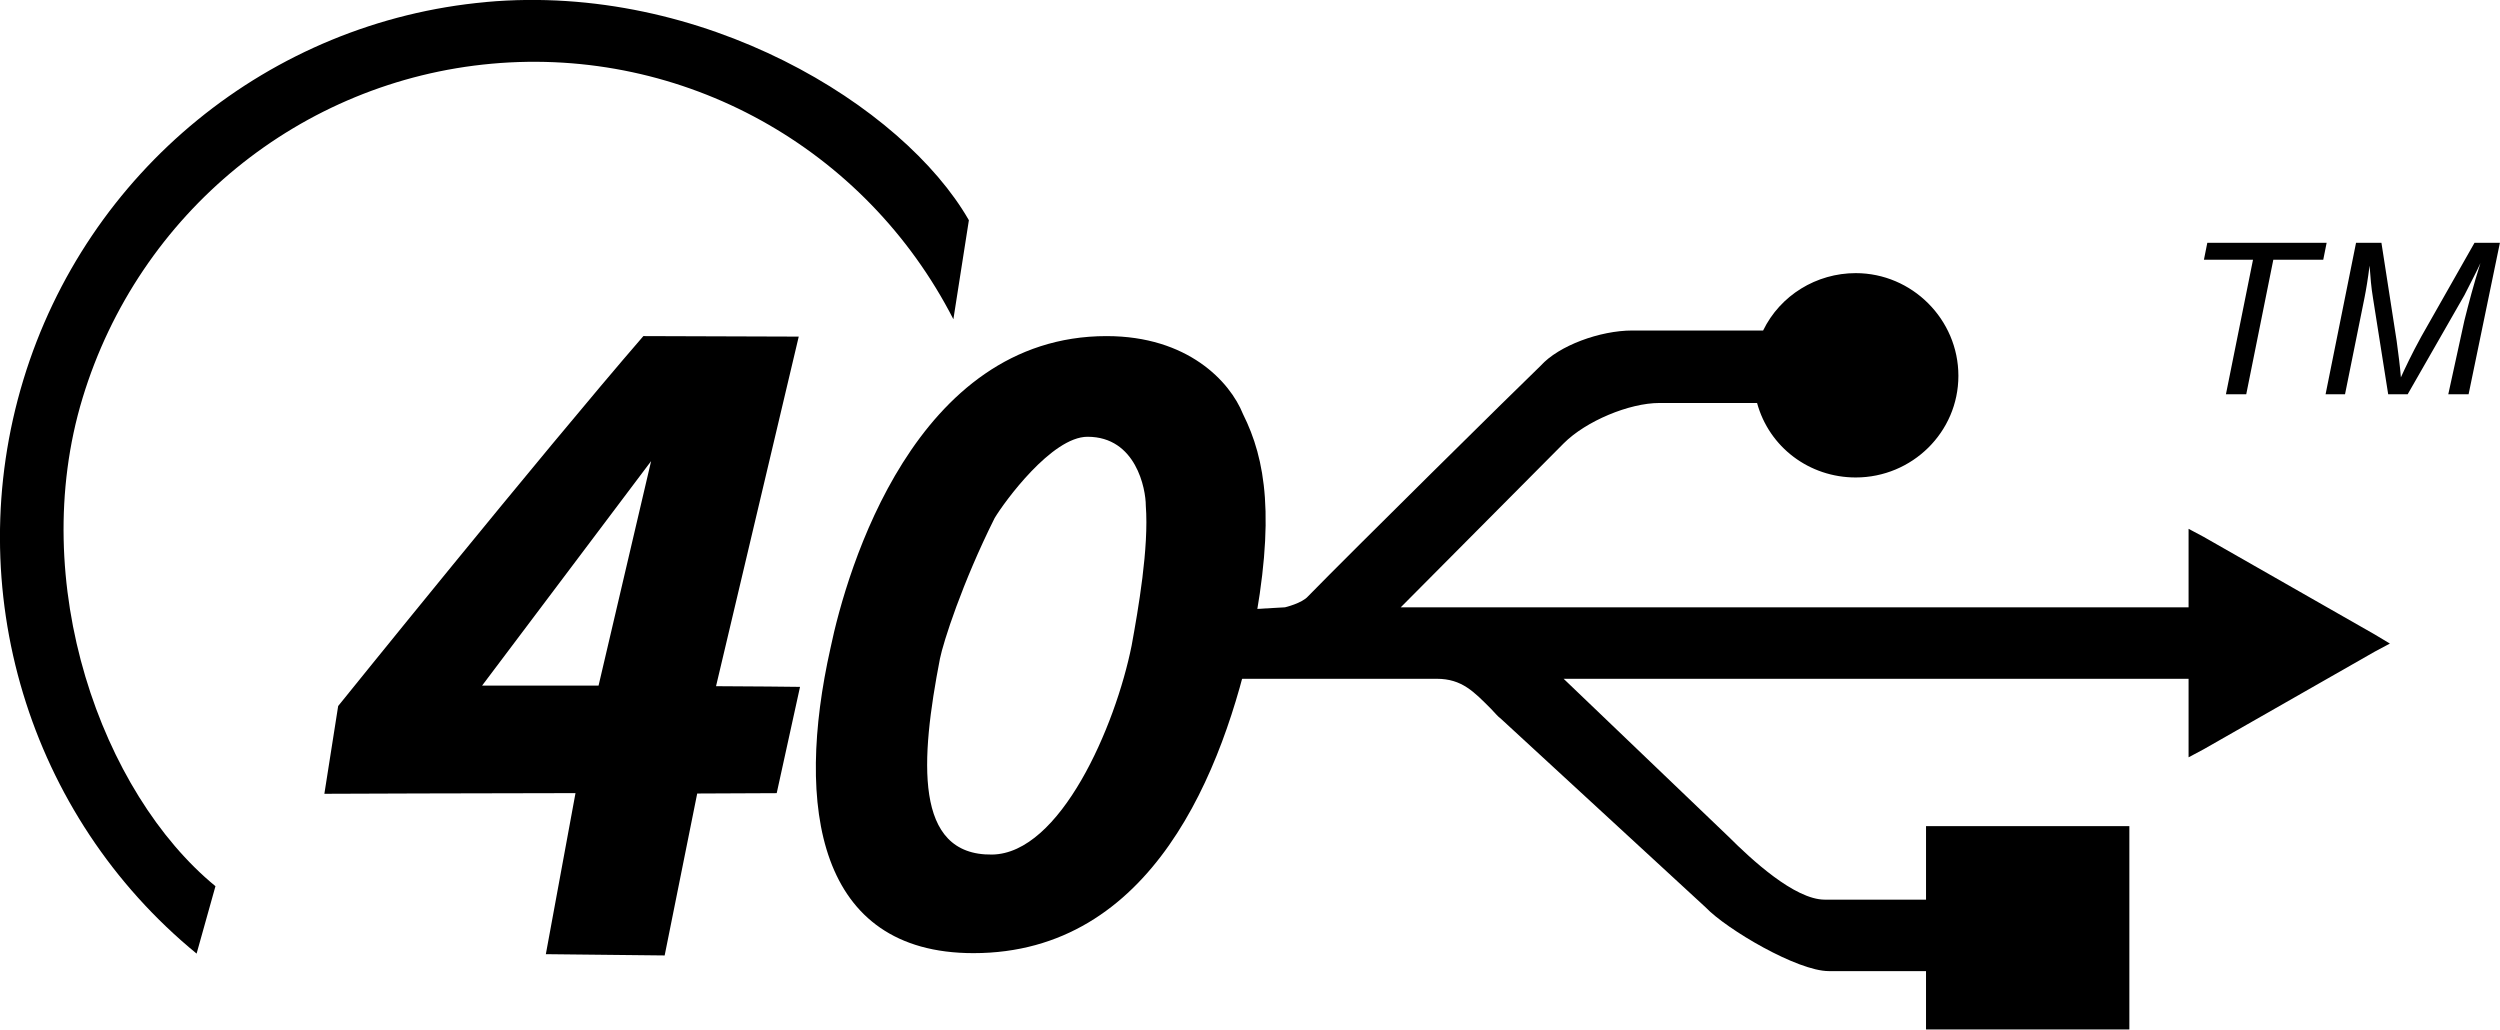
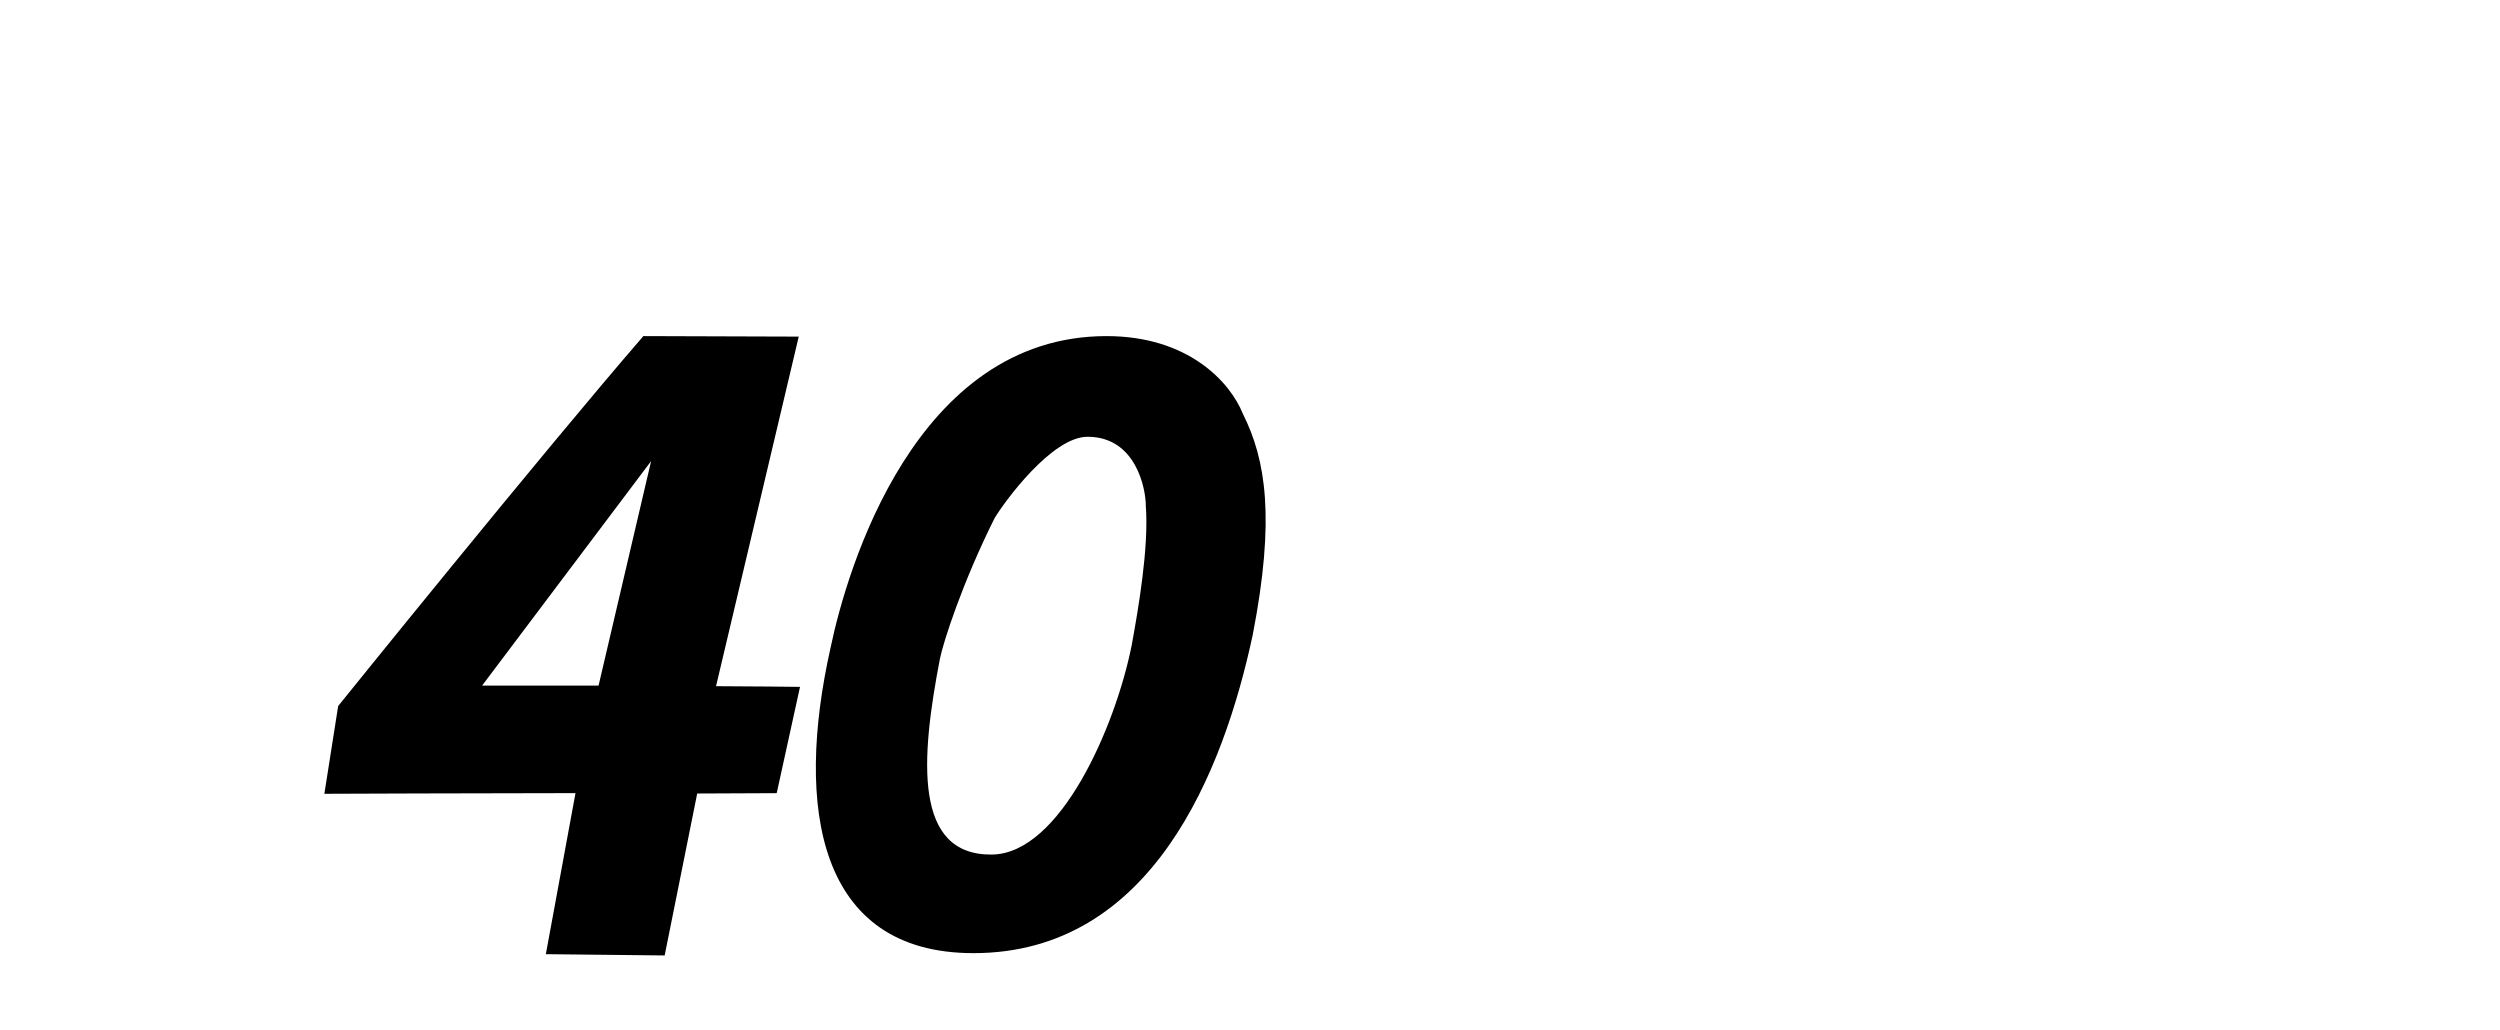
<svg xmlns="http://www.w3.org/2000/svg" height="695.97" width="1689.86">
-   <path d="m1504.6 266.52 18.307-90.956h-33.179l2.288-11.442h80.66l-2.288 11.442h-33.751l-18.307 90.956zm67.357 0 20.595-102.4h17.161l10.296 66.359c1.149 8.582 2.288 17.161 2.857 24.597 2.857-6.294 7.436-16.018 13.73-27.46l36.039-63.499h17.161l-21.166 102.4h-13.73l10.87-49.769c2.857-11.442 6.294-24.597 10.87-38.899-2.857 6.294-6.865 13.73-10.87 21.738l-38.327 66.93h-13.159l-10.296-65.216c-1.149-6.865-1.717-13.73-2.288-21.738-1.149 9.153-2.288 16.018-3.434 21.738l-13.159 65.216zm-132.63 422.56v-130.64h-137.44v49.67h-68.46c-20.412 0-49.934-27.481-64.903-42.45l-111.59-106.83h422.42v53.074l10.206-5.443 115.67-66.001 10.206-5.443-10.206-6.125-115.67-66.001-10.206-5.443v53.074h-532.54l110.23-110.91c14.969-14.969 44.227-27.216 64.638-27.216h66.001c8.164 29.938 35.38 50.349 66.68 50.349 38.105 0 69.402-30.617 69.402-68.722 0-38.102-31.3-69.402-69.402-69.402-26.537 0-51.032 14.969-62.597 38.784h-88.454c-21.774 0-49.67 10.206-61.917 23.815-17.69 17.011-127.24 125.2-157.18 155.81-4.084 4.763-15.648 7.484-15.648 7.484l-74.859 4.262-6.219 44.05h183.71c17.011 0 25.175 8.847 36.743 20.412 2.042 2.042 4.084 4.763 6.805 6.805l138.12 127.24c14.289 14.969 62.182 43.129 83.273 43.129h65.739v39.464h137.44zm-1110.7-687.7c-146.2 13.21-269.94 114.28-312.85 255.42-42.913 141.14 3.353 294.53 117.11 387.78l12.753-45.562c-76.79-62.958-127.82-204.98-89.808-330.02s147.32-214.26 276.56-225.94 252.51 56.522 312.04 172.72l10.479-66.918c-44.479-77.572-180.07-160.72-326.26-147.51z" />
  <path d="m434.88 227.18c-69.711 80.597-206.3 250.06-206.3 250.06l-9.325 59.319s113.57-.454 169.75-.454l-20.045 108.86 80.317.866 21.996-109.46 53.741-.241 15.76-71.843s-38.111-.463-56.772-.463l55.903-236.3zm5.232 84.515-35.516 151.72h-78.72zm334.38 29.992c0-10.976-6.456-46.455-39.383-46.455-24.146 0-56.207 43.974-62.792 54.95-21.951 43.902-34.767 84.058-36.962 95.033-13.171 68.051-17.916 133.13 35.221 132.42 46.094-.616 83.387-86.484 94.363-141.36 4.39-24.146 11.751-66.049 9.556-94.585zm-26.504-114.5c54.881 0 83.417 30.732 92.198 52.686 15.366 30.732 21.951 70.247 6.585 149.27-19.756 92.198-68.051 215.13-188.79 215.13-105.37 0-120.73-98.783-96.588-206.35 10.976-52.686 57.076-210.74 186.59-210.74z" />
</svg>